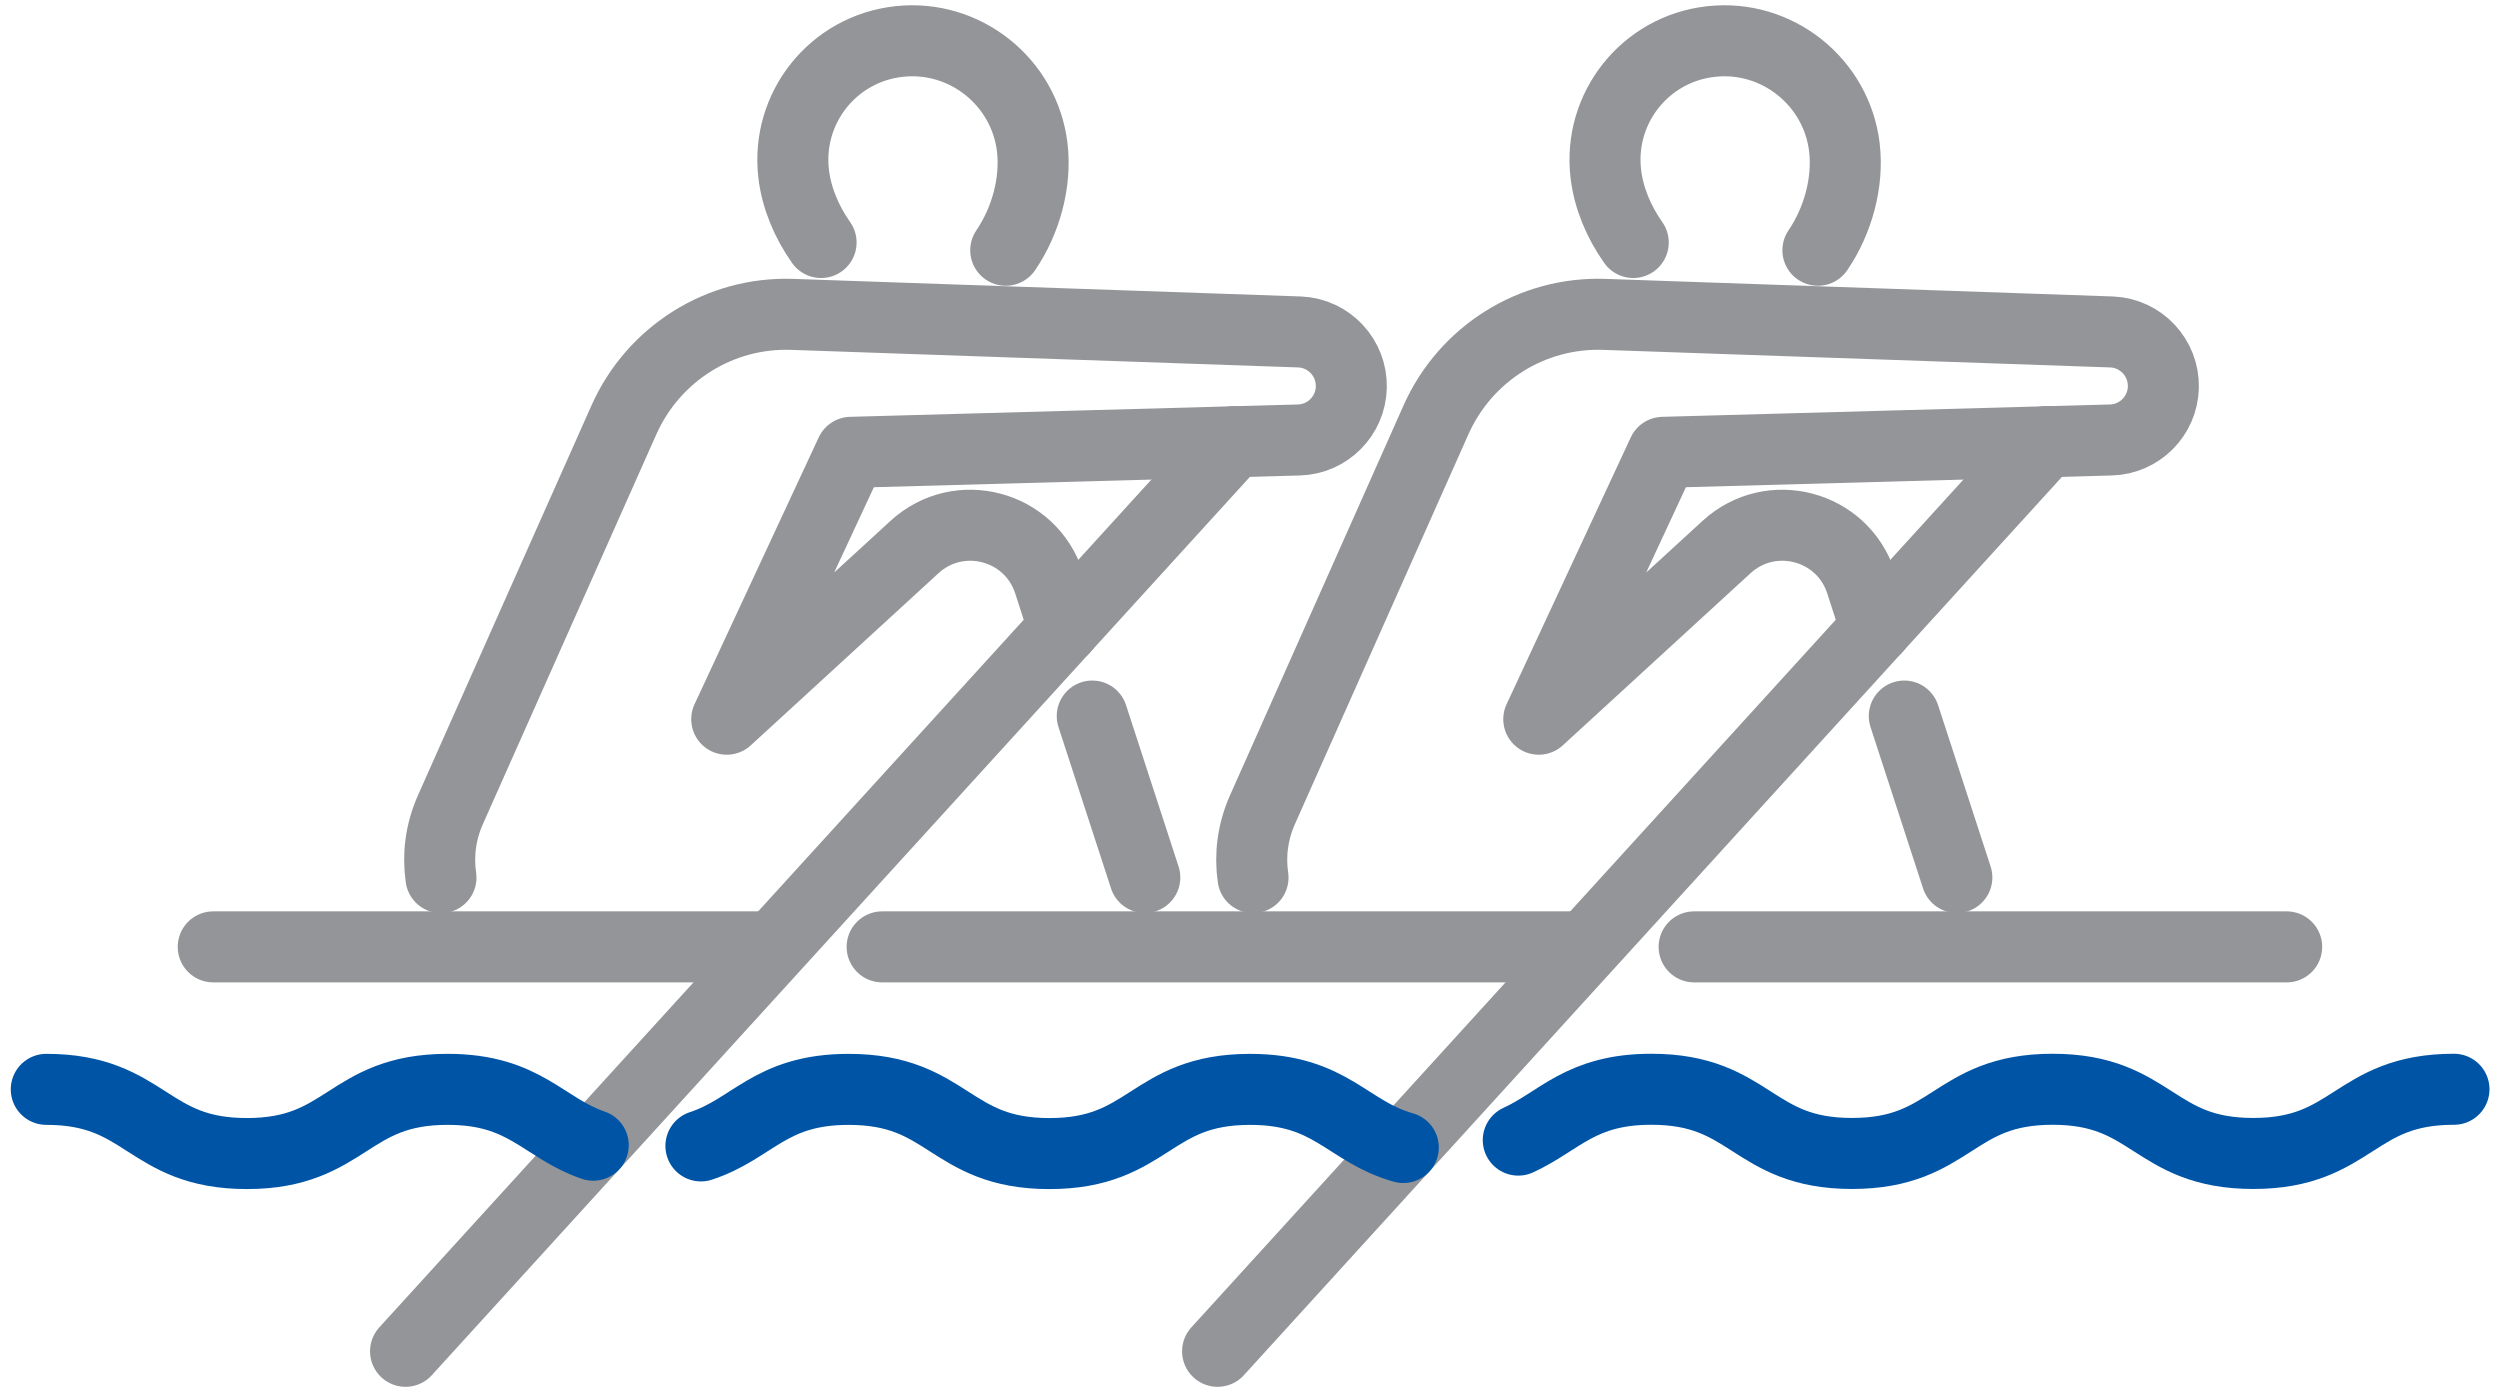
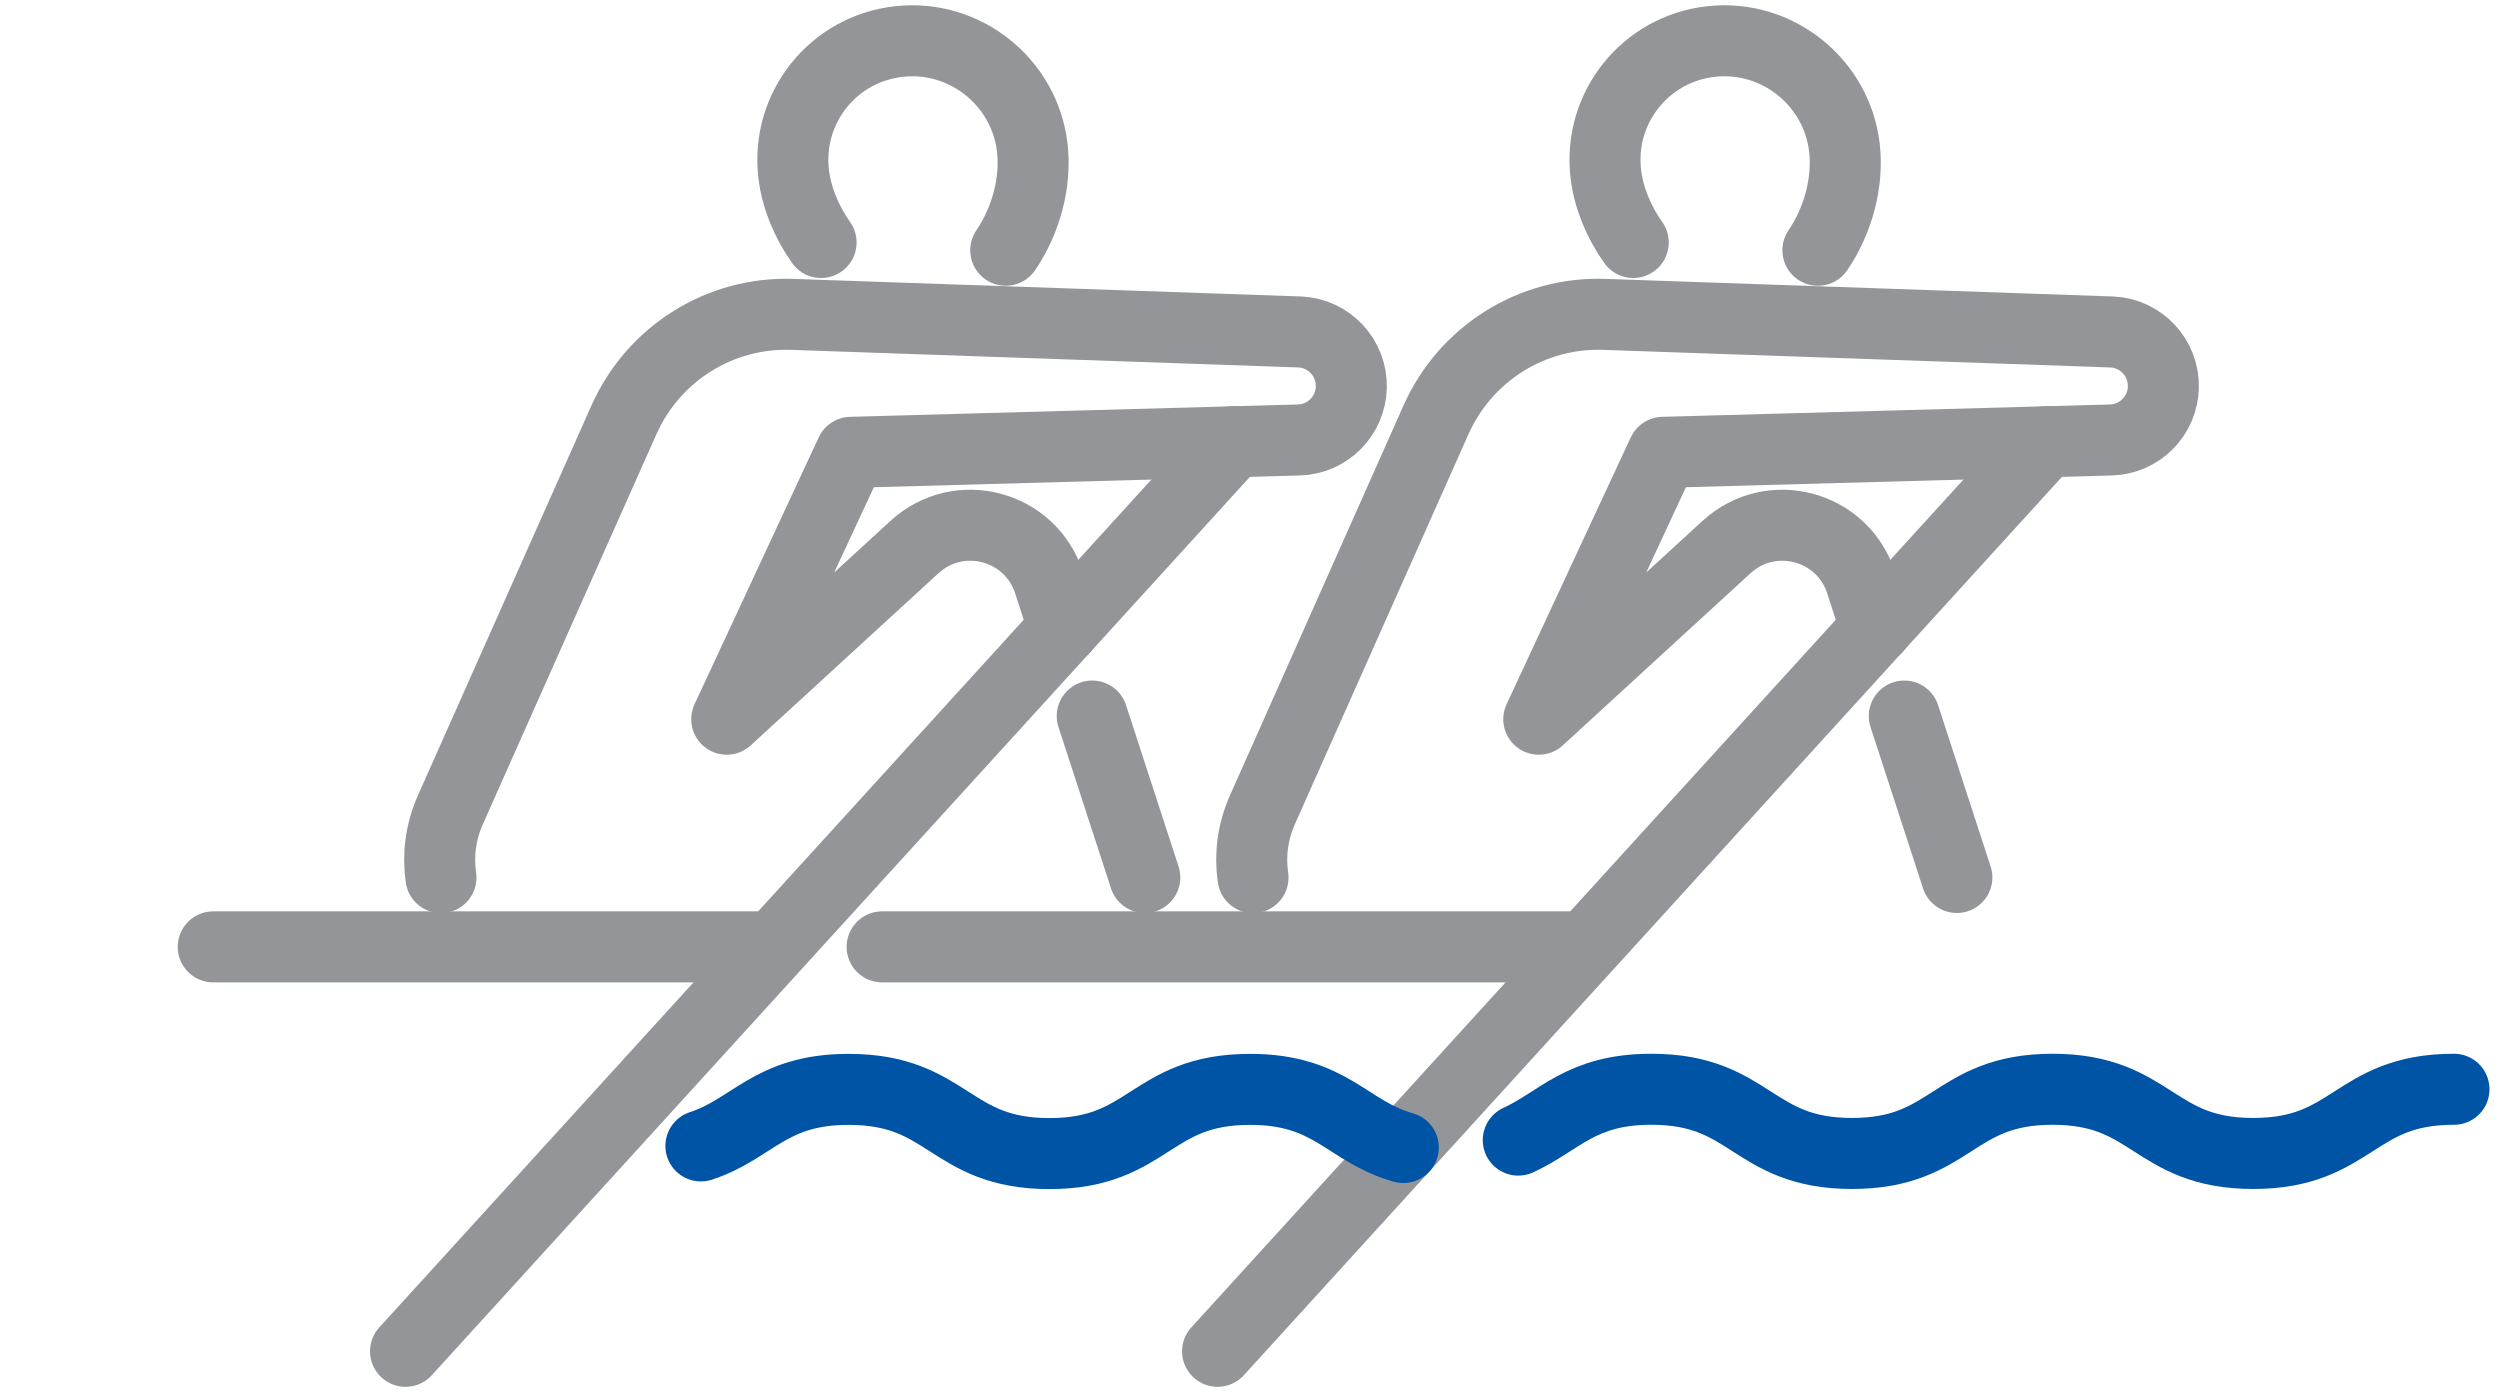
<svg xmlns="http://www.w3.org/2000/svg" width="88" height="49" viewBox="0 0 88 49" fill="none">
  <g id="Icons">
    <path id="Vector" d="M26.983 33.33H7.506" stroke="#939598" stroke-width="2.5" stroke-linecap="round" stroke-linejoin="round" />
    <path id="Vector_2" d="M55.568 33.33H31.051" stroke="#939598" stroke-width="2.5" stroke-linecap="round" stroke-linejoin="round" />
-     <path id="Vector_3" d="M80.491 33.33H59.633" stroke="#939598" stroke-width="2.5" stroke-linecap="round" stroke-linejoin="round" />
    <g id="Group">
      <path id="Vector_4" d="M35.402 8.809C36.115 7.762 36.477 6.414 36.336 5.197C36.064 2.882 33.962 1.206 31.648 1.461C29.326 1.714 27.665 3.801 27.937 6.117C28.034 6.957 28.385 7.803 28.902 8.536" stroke="#939598" stroke-width="2.5" stroke-linecap="round" stroke-linejoin="round" />
      <path id="Vector_5" d="M40.297 30.887L38.447 25.205" stroke="#939598" stroke-width="2.5" stroke-linecap="round" stroke-linejoin="round" />
      <path id="Vector_6" d="M37.449 22.123L36.925 20.505C36.271 18.487 33.756 17.823 32.192 19.254L25.581 25.316L29.953 15.922L45.72 15.487C46.729 15.459 47.542 14.643 47.566 13.631C47.59 12.594 46.781 11.73 45.751 11.685L27.889 11.066C25.344 10.976 23.001 12.445 21.961 14.782L15.853 28.506C15.502 29.298 15.409 30.117 15.522 30.891" stroke="#939598" stroke-width="2.5" stroke-linecap="round" stroke-linejoin="round" />
      <path id="Vector_7" d="M14.275 47.566L43.436 15.545" stroke="#939598" stroke-width="2.5" stroke-linecap="round" stroke-linejoin="round" />
    </g>
    <g id="Group_2">
      <path id="Vector_8" d="M63.99 8.809C64.703 7.762 65.065 6.414 64.924 5.197C64.652 2.882 62.55 1.206 60.235 1.461C57.914 1.714 56.253 3.801 56.525 6.117C56.622 6.957 56.973 7.803 57.49 8.536" stroke="#939598" stroke-width="2.5" stroke-linecap="round" stroke-linejoin="round" />
      <path id="Vector_9" d="M68.881 30.887L67.031 25.205" stroke="#939598" stroke-width="2.5" stroke-linecap="round" stroke-linejoin="round" />
      <path id="Vector_10" d="M66.033 22.123L65.509 20.505C64.855 18.487 62.34 17.823 60.776 19.254L54.165 25.316L58.537 15.922L74.304 15.487C75.313 15.459 76.126 14.643 76.15 13.631C76.174 12.594 75.365 11.73 74.335 11.685L56.473 11.066C53.928 10.976 51.585 12.445 50.545 14.782L44.437 28.506C44.086 29.298 43.993 30.117 44.106 30.891" stroke="#939598" stroke-width="2.5" stroke-linecap="round" stroke-linejoin="round" />
      <path id="Vector_11" d="M42.859 47.566L72.02 15.545" stroke="#939598" stroke-width="2.5" stroke-linecap="round" stroke-linejoin="round" />
    </g>
    <g id="Group_3">
-       <path id="Vector_12" d="M1.629 38.345C5.16 38.345 5.16 40.605 8.691 40.605C12.222 40.605 12.222 38.345 15.753 38.345C18.488 38.345 19.105 39.7 20.882 40.311" stroke="#0054A6" stroke-width="2.5" stroke-linecap="round" stroke-linejoin="round" />
      <path id="Vector_13" d="M53.443 40.132C54.901 39.465 55.634 38.342 58.128 38.342C61.659 38.342 61.659 40.602 65.19 40.602C68.721 40.602 68.721 38.342 72.252 38.342C75.783 38.342 75.783 40.602 79.314 40.602C82.845 40.602 82.845 38.342 86.38 38.342" stroke="#0054A6" stroke-width="2.5" stroke-linecap="round" stroke-linejoin="round" />
      <path id="Vector_14" d="M24.672 40.336C26.508 39.735 27.101 38.346 29.874 38.346C33.408 38.346 33.408 40.606 36.939 40.606C40.47 40.606 40.47 38.346 44.001 38.346C46.867 38.346 47.408 39.832 49.396 40.392" stroke="#0054A6" stroke-width="2.5" stroke-linecap="round" stroke-linejoin="round" />
    </g>
  </g>
</svg>